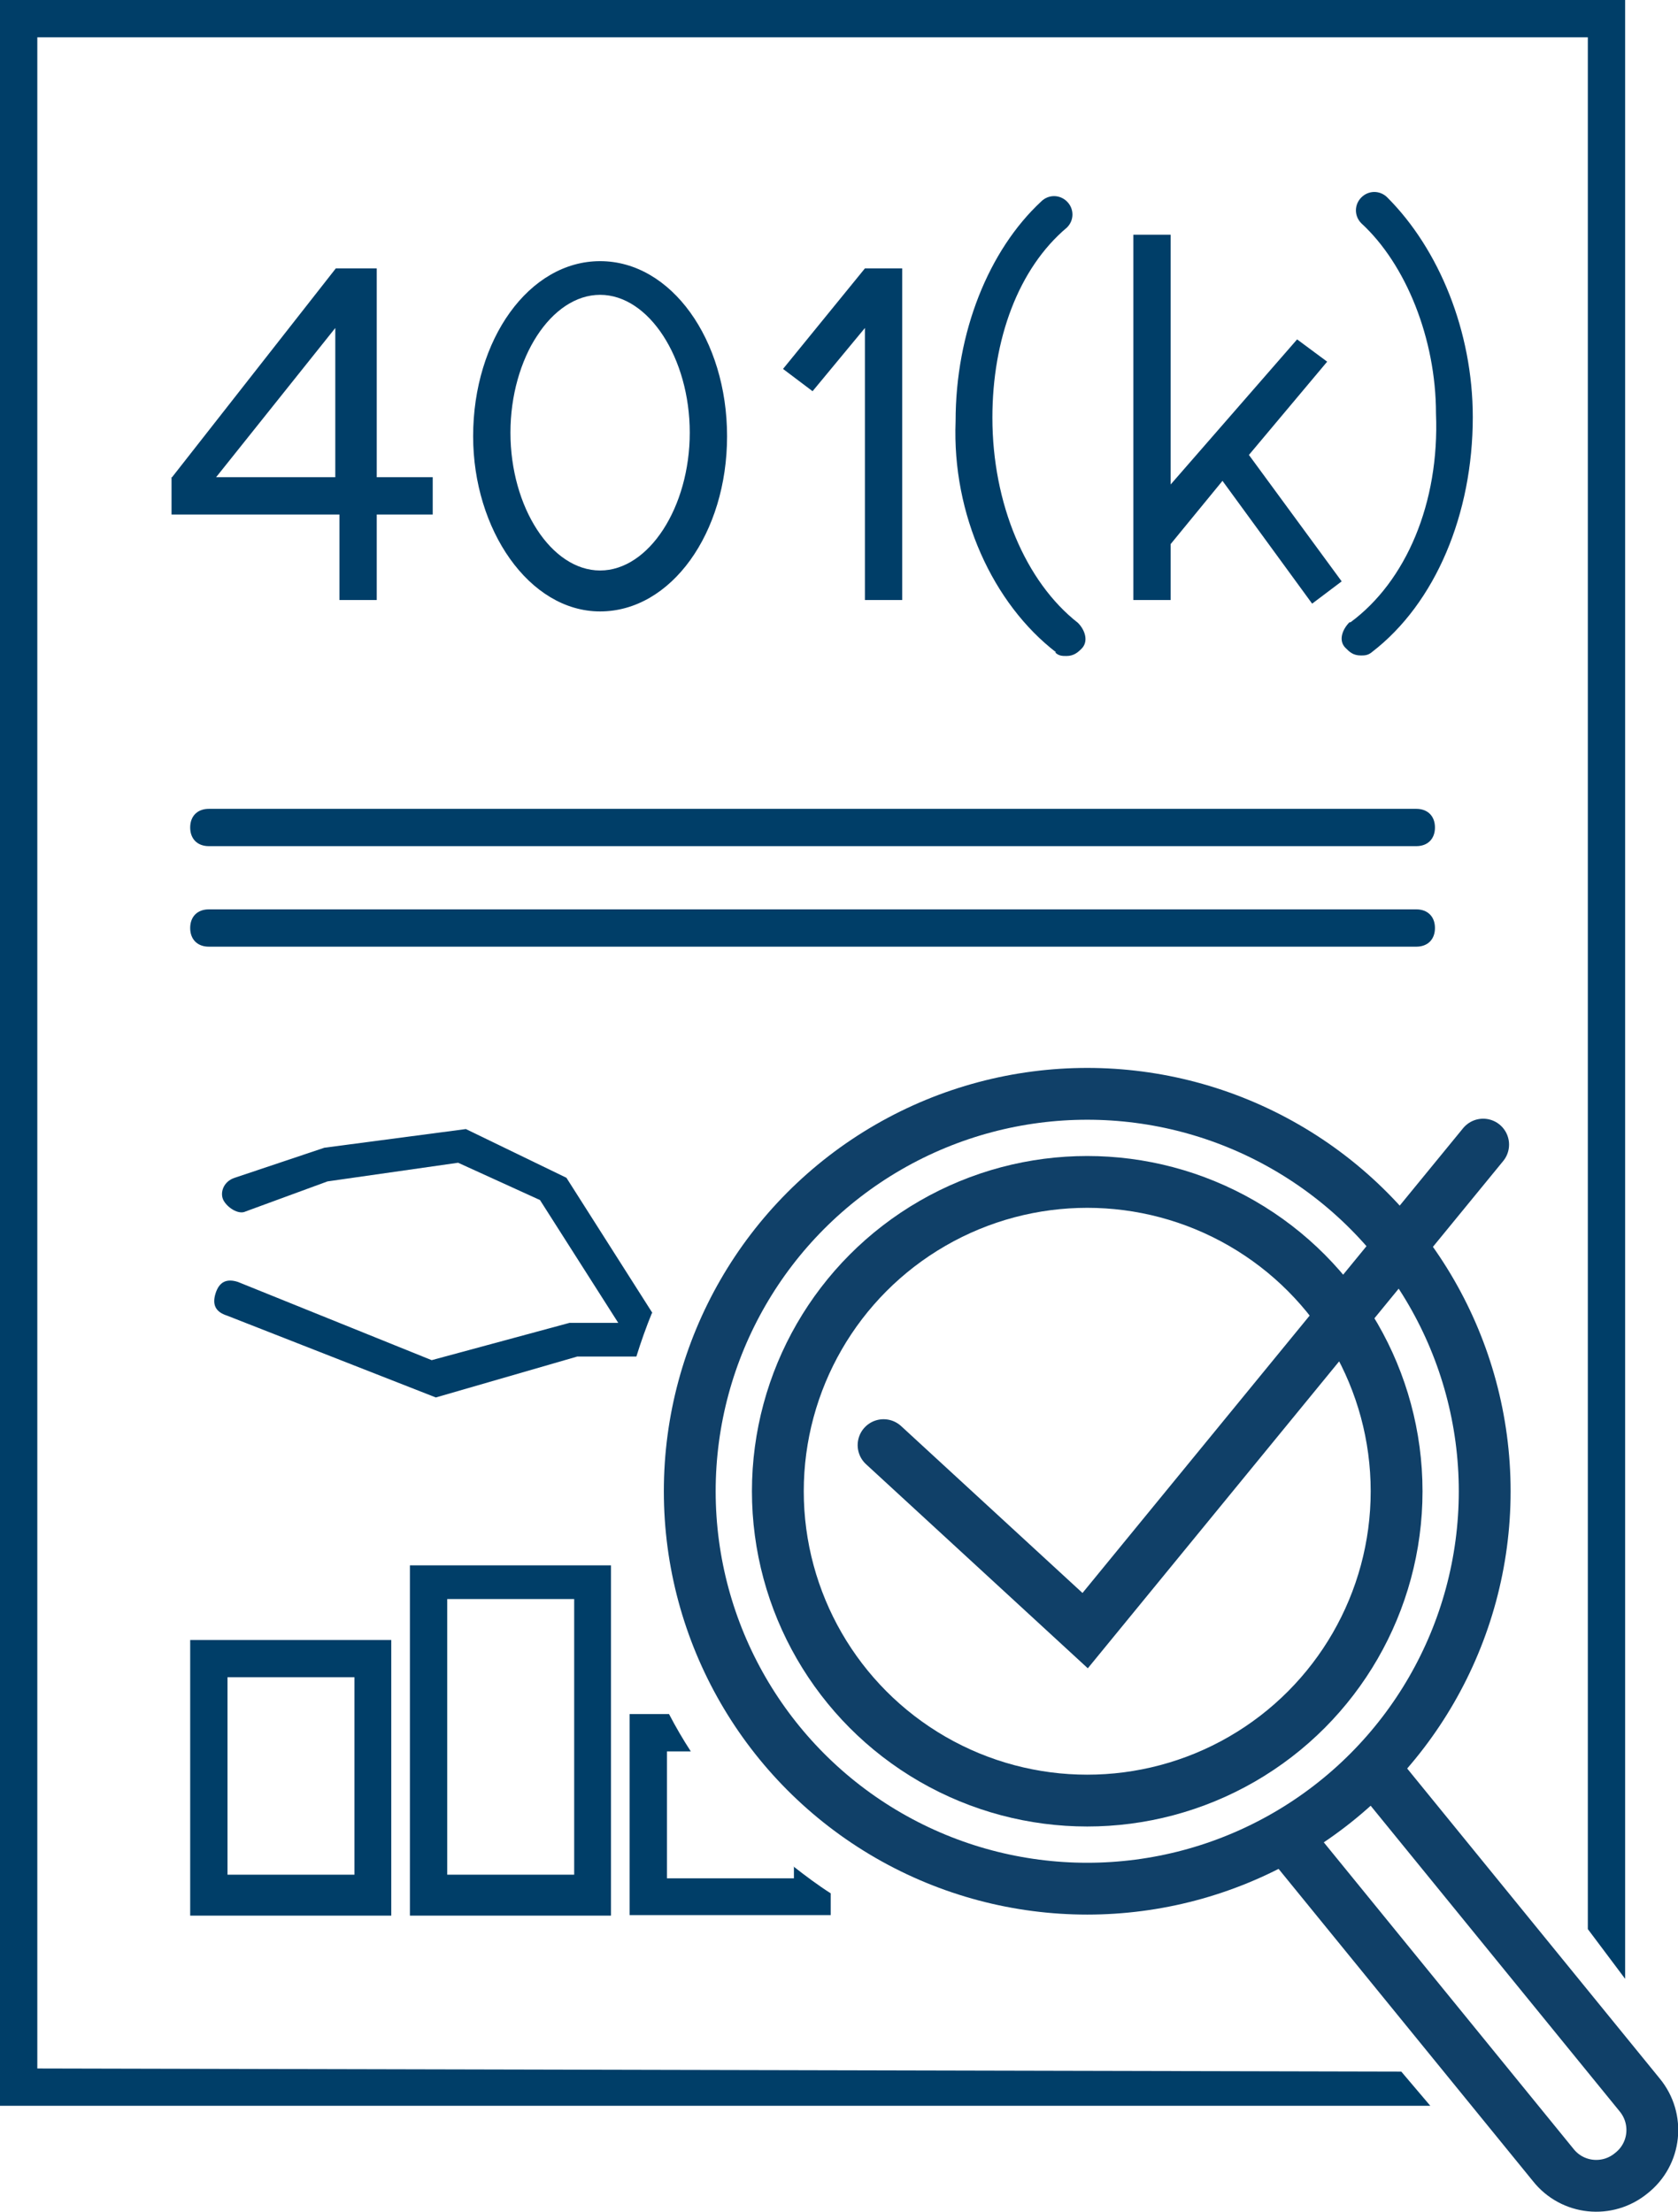
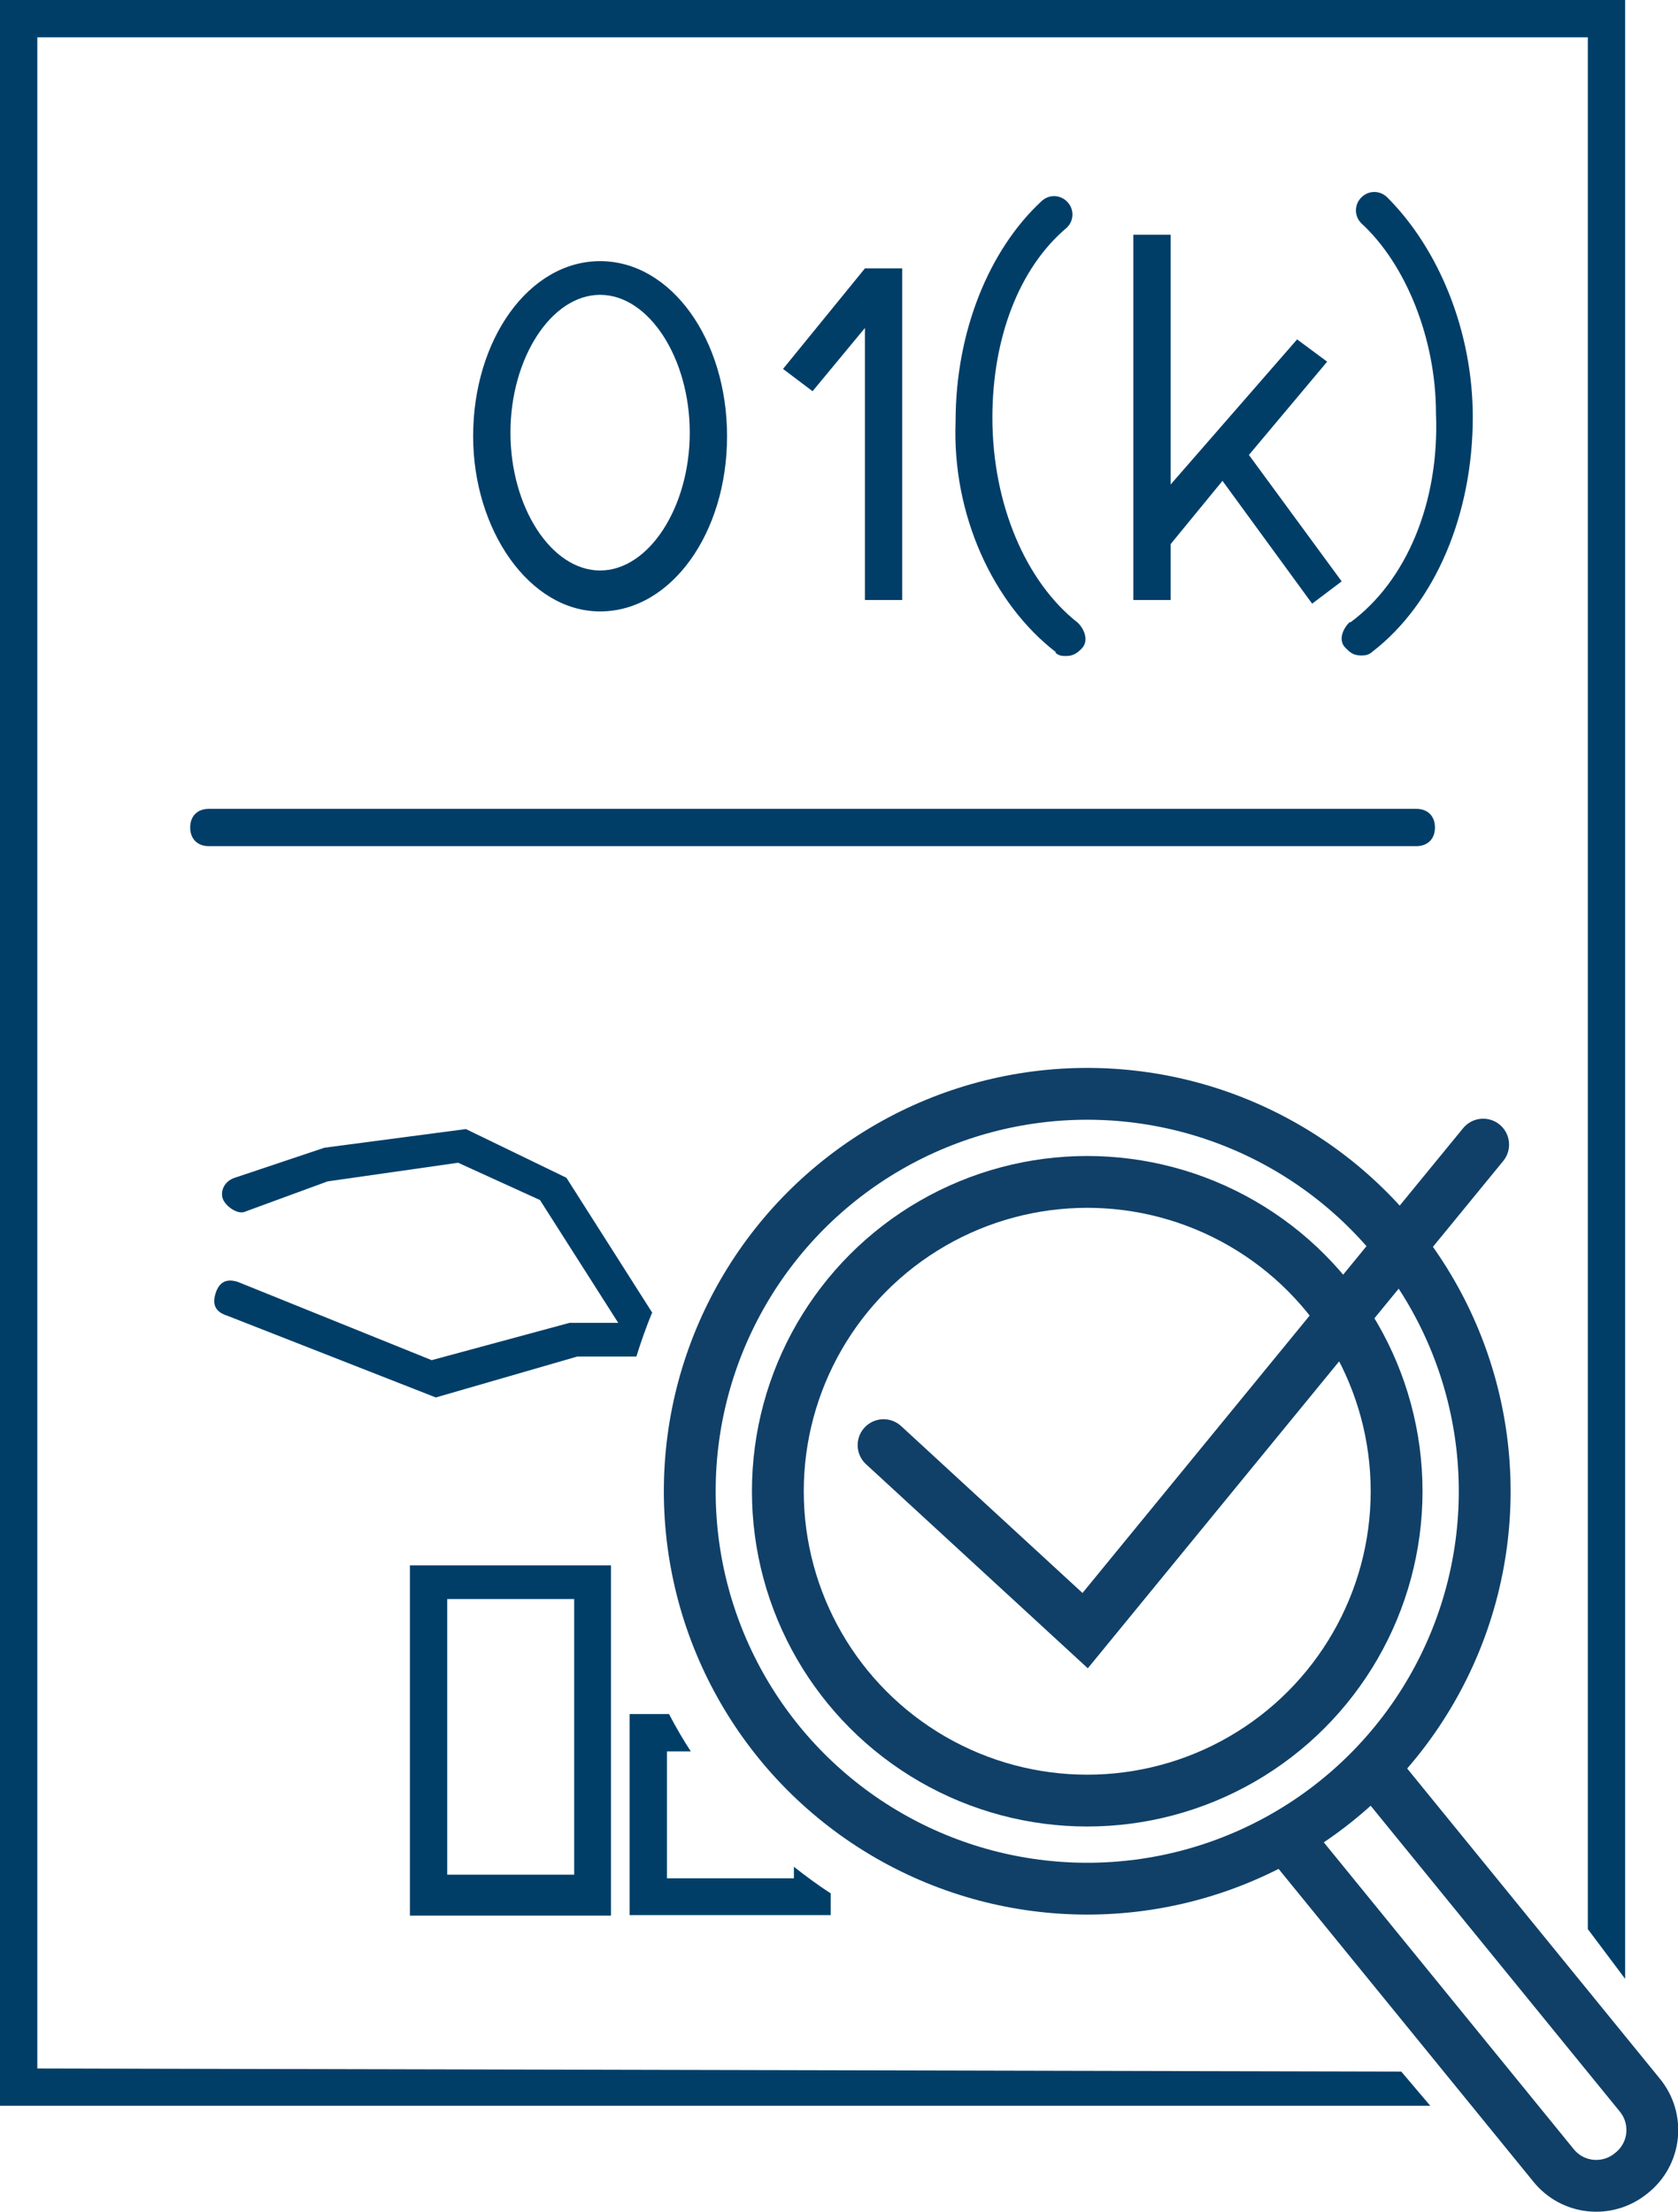
<svg xmlns="http://www.w3.org/2000/svg" id="Layer_2" data-name="Layer 2" viewBox="0 0 32.38 42.69">
  <defs>
    <style>
      .cls-1 {
        fill: #003e68;
      }

      .cls-2 {
        stroke-linecap: round;
      }

      .cls-2, .cls-3 {
        fill: none;
        stroke: #104068;
        stroke-miterlimit: 10;
      }
    </style>
  </defs>
  <g id="Layer_1-2" data-name="Layer 1">
    <g>
      <g>
-         <path class="cls-1" d="M3.31,9.21v.72h3.24v1.65h.72v-1.65h1.08v-.72h-1.08V5.18h-.79l-3.16,4.03h0Zm3.16,0h-2.3l2.3-2.88v2.88Z" />
        <path class="cls-1" d="M11.58,11.8c1.37,0,2.45-1.51,2.45-3.38s-1.08-3.38-2.45-3.38-2.45,1.51-2.45,3.38c0,1.8,1.08,3.38,2.45,3.38Zm0-6.11c.94,0,1.73,1.22,1.73,2.66s-.79,2.66-1.73,2.66-1.73-1.22-1.73-2.66c0-1.44,.79-2.66,1.73-2.66Z" />
        <polygon class="cls-1" points="16.69 6.33 16.69 11.58 17.41 11.58 17.41 5.18 16.69 5.18 16.69 5.18 15.11 7.12 15.68 7.55 16.69 6.33" />
        <polygon class="cls-1" points="22.59 11.58 22.59 10.5 23.59 9.28 25.32 11.65 25.89 11.22 24.1 8.78 25.61 6.98 25.03 6.55 22.59 9.35 22.59 4.53 21.87 4.53 21.87 11.58 22.59 11.58" />
        <path class="cls-1" d="M20.36,12.59c.07,.07,.14,.07,.22,.07,.14,0,.22-.07,.29-.14,.14-.14,.07-.36-.07-.5-1.01-.79-1.65-2.3-1.65-3.96,0-1.51,.5-2.88,1.44-3.67,.14-.14,.14-.36,0-.5s-.36-.14-.5,0c-1.01,.94-1.65,2.52-1.65,4.24-.07,1.8,.72,3.52,1.94,4.46Z" />
        <path class="cls-1" d="M26.04,12.01c-.14,.14-.22,.36-.07,.5,.07,.07,.14,.14,.29,.14,.07,0,.14,0,.22-.07,1.22-.94,1.94-2.66,1.94-4.53,0-1.65-.65-3.24-1.65-4.24-.14-.14-.36-.14-.5,0s-.14,.36,0,.5c.86,.79,1.44,2.23,1.44,3.67,.07,1.73-.58,3.24-1.65,4.03Z" />
        <path class="cls-1" d="M7.91,36.97h3.88v-6.76h-3.88v6.76Zm.72-6.11h2.45v5.32h-2.45v-5.32Z" />
-         <path class="cls-1" d="M3.67,36.97h3.88v-5.32H3.67v5.32Zm.72-4.6h2.45v3.81h-2.45v-3.81Z" />
-         <path class="cls-1" d="M27.33,17.55H4.03c-.22,0-.36,.14-.36,.36s.14,.36,.36,.36H27.33c.22,0,.36-.14,.36-.36s-.14-.36-.36-.36Z" />
        <path class="cls-1" d="M27.33,15.61H4.03c-.22,0-.36,.14-.36,.36s.14,.36,.36,.36H27.33c.22,0,.36-.14,.36-.36s-.14-.36-.36-.36Z" />
        <path class="cls-1" d="M15.32,36.02v.23h-2.45v-2.45h.46c-.15-.23-.29-.47-.42-.72h-.76v3.88h3.88v-.42c-.25-.16-.49-.34-.72-.52Z" />
        <path class="cls-1" d="M12.59,25.34l-1.66-2.61-1.94-.94-2.73,.36-1.73,.58c-.22,.07-.29,.29-.22,.43s.29,.29,.43,.22l1.58-.58,2.52-.36,1.58,.72,1.51,2.37h-.94l-2.66,.72-3.74-1.51c-.22-.07-.36,0-.43,.22-.07,.22,0,.36,.22,.43l4.03,1.58,2.73-.79h1.14c.09-.29,.19-.57,.3-.84Z" />
        <polygon class="cls-1" points="0 0 0 40.64 27.6 40.64 27.04 39.98 .72 39.92 .72 .72 30.64 .72 30.64 37.23 31.36 38.19 31.36 0 0 0" />
      </g>
      <g>
        <circle class="cls-3" cx="20.98" cy="28.78" r="7.67" />
        <circle class="cls-3" cx="20.98" cy="28.78" r="5.97" />
        <path class="cls-3" d="M26.37,33.96l5.27,6.47c.38,.46,.31,1.14-.16,1.51h0c-.46,.38-1.14,.31-1.51-.16l-5.27-6.47" />
      </g>
      <polyline class="cls-2" points="17.05 27.89 20.94 31.47 28.62 22.09" />
    </g>
  </g>
</svg>